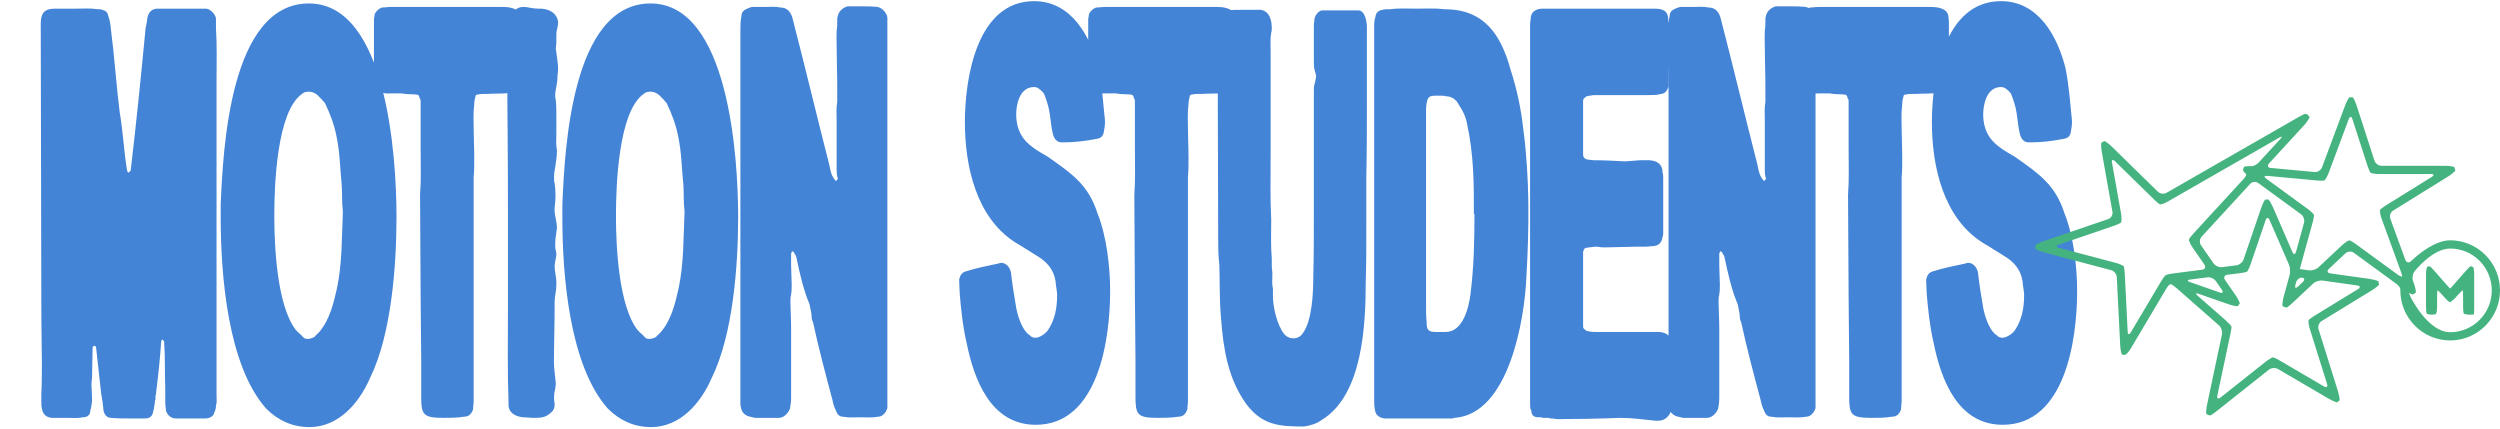
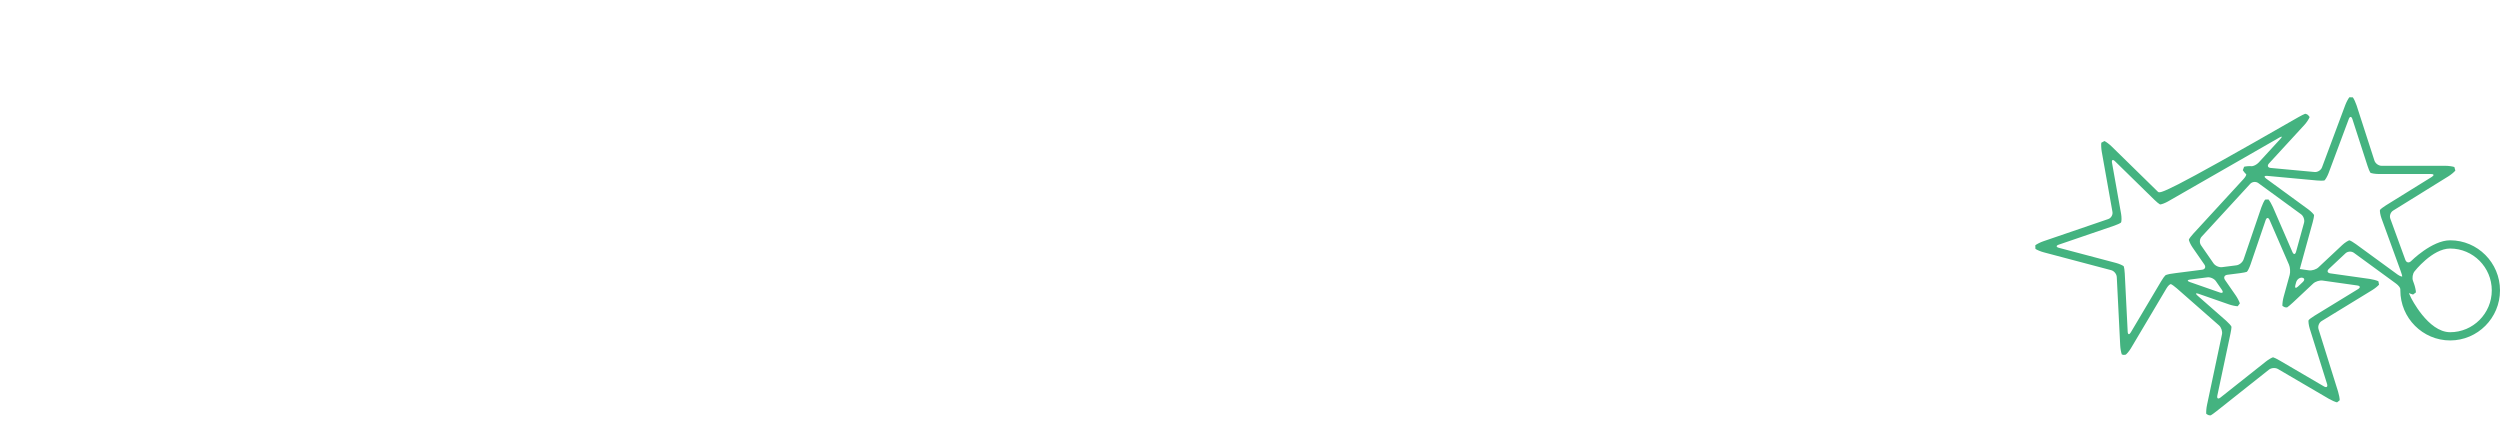
<svg xmlns="http://www.w3.org/2000/svg" width="694" height="119" viewBox="0 0 694 119" fill="none">
-   <path d="M11.471 83.68L11.311 6.56C11.311 3.52 12.431 2.4 15.311 2.4H21.231C23.151 2.4 25.071 2.24 27.151 2.56C27.791 2.56 28.271 2.56 28.271 2.72C29.231 2.88 29.871 3.36 30.031 4.32C30.511 5.6 30.671 6.88 30.831 8.48C31.791 15.84 32.271 23.52 33.231 31.2C34.191 36.64 34.351 41.92 35.311 47.52C35.311 47.68 35.631 47.68 35.631 48L36.271 47.36C37.871 33.92 39.151 21.12 40.431 7.68C40.751 6.56 40.751 5.92 40.911 4.96C41.231 3.36 42.191 2.4 43.791 2.4H57.231C58.511 2.56 59.791 4 59.951 5.12V7.84C60.271 12.64 60.111 17.28 60.111 22.24V109.76C60.111 110.72 60.271 111.52 59.951 112.64C59.951 113.28 59.791 113.92 59.471 114.56C59.311 115.52 58.191 116.16 57.071 116.16H48.751C47.311 116.16 46.031 114.88 46.031 113.44C45.871 112.32 45.871 111.52 45.871 110.56V107.68C45.711 103.36 45.871 98.88 45.551 94.72L45.071 94.24C44.911 94.4 44.751 94.56 44.751 94.72C44.431 99.52 43.951 104.16 43.311 109.12V109.6L43.151 109.76V111.04L42.991 111.2V111.68C42.831 112.48 42.831 113.28 42.511 114.24C42.351 115.52 41.551 116.16 40.271 116.16H35.631C34.031 116.16 32.591 116.16 30.831 116C29.871 116 29.071 115.36 28.751 114.08C28.591 112.32 28.431 111.04 28.111 109.44L26.671 96.48C26.671 96.16 26.511 96 26.031 96C26.031 96.16 25.711 96.16 25.711 96.48C25.711 99.2 25.551 101.92 25.551 104.64C25.551 105.28 25.391 105.92 25.391 106.88C25.391 107.84 25.551 109.12 25.551 111.36C25.391 112.32 25.391 113.12 25.071 113.92C25.071 115.2 24.271 115.84 22.991 115.84C21.551 116.16 20.271 116 18.831 116H14.351C12.751 115.84 11.791 114.88 11.631 113.28C11.471 112.96 11.471 112.16 11.471 111.2V109.12C11.631 106.24 11.631 103.52 11.631 100.64C11.631 97.92 11.471 92.32 11.471 83.68ZM95.186 58.72C94.866 56.16 95.026 53.76 94.866 51.36C94.386 46.88 94.386 42.4 93.426 37.92C92.786 34.56 91.666 31.68 90.226 28.64C89.746 28 89.106 27.36 88.146 26.4C87.026 25.44 85.906 25.44 85.586 25.44C84.786 25.44 84.146 25.76 83.826 26.08C76.786 31.04 76.146 51.68 76.146 60C76.146 68.64 76.946 84.8 82.066 91.52C82.706 92.32 83.506 92.8 84.146 93.6C84.466 93.92 84.786 94.08 85.426 94.08C85.586 94.08 86.226 94.08 87.186 93.6L88.626 92.16C91.506 88.8 92.626 84.16 93.586 79.84C95.026 72.8 94.866 65.6 95.186 58.72ZM61.266 60.48V56.8C61.906 41.44 63.826 0.96 85.746 0.96C107.346 0.96 110.066 43.36 110.066 60.16C110.066 73.92 108.626 92.96 102.706 104.96C99.666 112 93.906 118.56 85.906 118.56C81.266 118.56 77.266 116.8 73.906 113.44C63.186 101.44 61.266 76.16 61.266 60.48ZM116.77 82.56L116.61 54.08C116.93 49.92 116.77 45.44 116.77 41.12V28.16C116.77 27.84 116.77 27.52 116.45 27.2C116.45 26.56 116.13 26.24 115.49 26.24C114.05 26.08 112.93 26.24 111.49 25.92H108.93C107.97 25.92 107.17 26.08 106.37 25.76C105.09 25.76 103.97 24.48 103.81 23.36V5.28C103.81 4.96 103.97 4.64 103.97 4.16C104.13 3.36 105.09 2.4 106.05 2.08C107.01 2.08 107.65 1.92 108.61 1.92H139.33C140.93 1.92 143.97 2.08 144.45 4.32C144.45 4.8 144.61 5.6 144.61 5.92V21.92C144.61 22.56 144.45 23.2 144.45 23.52C144.13 24.64 143.17 25.76 141.89 25.76C139.49 26.08 137.41 25.92 135.17 26.08H133.89C133.25 26.08 132.93 26.24 132.61 26.24C132.13 26.24 131.97 26.56 131.97 26.88C131.65 28 131.65 28.64 131.65 28.96C131.33 31.36 131.49 33.44 131.49 35.68C131.49 38.08 131.65 40.64 131.65 44C131.65 45.76 131.65 47.52 131.49 49.12V111.52C131.49 112.16 131.33 112.8 131.33 113.6C130.85 115.04 130.05 115.68 128.77 115.68C126.85 116 124.93 116 123.01 116C117.41 116 116.93 115.04 116.93 110.08V99.84C116.93 94.08 116.77 88.32 116.77 82.56ZM141.166 112.48V111.68C140.846 102.72 141.006 94.4 141.006 85.44V58.88C141.006 41.6 140.846 31.2 140.846 27.68C140.846 20.96 140.846 13.76 141.166 6.72C141.166 4.8 141.806 3.52 143.086 2.72C143.566 2.24 144.366 1.92 145.326 1.92C146.606 1.92 147.726 2.4 149.326 2.4H149.806C153.166 2.4 154.926 4.32 154.926 6.4C154.926 6.88 154.766 7.52 154.606 8.32C154.446 8.64 154.446 9.28 154.446 10.08V11.68C154.446 12.64 154.286 13.12 154.286 13.44C154.606 15.84 154.926 17.76 154.926 19.04C154.926 20 154.766 20.64 154.766 20.96C154.766 23.36 154.126 25.12 154.126 26.08C154.126 26.88 154.126 27.36 154.286 27.68C154.446 29.44 154.446 30.88 154.446 32.32V36.96C154.446 38.72 154.286 40.16 154.606 41.76C154.606 44.8 153.806 47.2 153.806 49.12C153.806 49.92 153.806 50.56 153.966 50.88C154.286 53.12 154.286 55.36 153.966 57.6V58.4C153.966 60 154.606 61.44 154.606 63.36C154.286 65.28 154.126 66.88 154.126 67.68C154.126 68.48 154.126 69.12 154.286 69.44C154.286 69.76 154.446 70.08 154.446 70.56C154.446 71.2 154.126 72.32 153.966 73.76C153.966 75.52 154.446 76.96 154.446 78.24V79.04C154.446 80.8 153.966 82.24 153.966 83.84C153.966 90.24 153.806 94.72 153.806 96.8C153.806 99.04 153.646 101.12 153.966 103.36C154.126 105.12 154.286 106.08 154.286 106.4C154.286 107.2 154.126 107.68 154.126 108C153.806 109.12 153.806 109.92 153.806 110.4C153.806 111.36 153.966 112 153.966 112.32C153.966 113.44 153.486 114.24 152.526 114.88C151.246 116 149.646 116 148.206 116C147.086 116 146.286 115.84 145.326 115.84C142.926 115.68 141.166 114.4 141.166 112.48ZM190.03 58.72C189.71 56.16 189.87 53.76 189.71 51.36C189.23 46.88 189.23 42.4 188.27 37.92C187.63 34.56 186.51 31.68 185.07 28.64C184.59 28 183.95 27.36 182.99 26.4C181.87 25.44 180.75 25.44 180.43 25.44C179.63 25.44 178.99 25.76 178.67 26.08C171.63 31.04 170.99 51.68 170.99 60C170.99 68.64 171.79 84.8 176.91 91.52C177.55 92.32 178.35 92.8 178.99 93.6C179.31 93.92 179.63 94.08 180.27 94.08C180.43 94.08 181.07 94.08 182.03 93.6L183.47 92.16C186.35 88.8 187.47 84.16 188.43 79.84C189.87 72.8 189.71 65.6 190.03 58.72ZM156.11 60.48V56.8C156.75 41.44 158.67 0.96 180.59 0.96C202.19 0.96 204.91 43.36 204.91 60.16C204.91 73.92 203.47 92.96 197.55 104.96C194.51 112 188.75 118.56 180.75 118.56C176.11 118.56 172.11 116.8 168.75 113.44C158.03 101.44 156.11 76.16 156.11 60.48ZM209.534 116L207.614 115.52C206.494 115.04 205.854 114.24 205.694 113.12C205.534 112.8 205.534 112.32 205.534 111.36V8.32C205.534 6.88 205.534 5.76 205.854 4.32C205.854 3.36 206.494 2.72 207.774 2.24L208.734 1.92H212.734C214.014 1.92 215.294 1.76 216.574 2.08C218.174 2.08 219.294 2.88 219.934 4.8C223.454 18.4 226.654 31.84 230.174 45.6C230.494 47.04 230.654 48.64 231.774 49.92C231.934 50.08 231.774 50.08 232.094 50.24C232.254 49.92 232.574 49.92 232.574 49.6C232.254 48.64 232.254 47.68 232.254 47.04V33.28C232.254 31.68 232.094 30.08 232.414 28.32V24.16C232.414 20 232.254 16.16 232.254 13.12C232.254 11.04 232.094 9.28 232.414 7.04V5.76C232.414 5.28 232.414 4.8 232.574 4.48C232.734 3.2 234.014 2.08 235.294 1.76H239.614C240.894 1.76 242.014 1.76 243.614 1.92C244.894 2.24 246.014 3.36 246.334 4.8V113.28C246.014 114.4 245.054 115.68 243.774 115.68C242.014 116 240.574 115.84 238.974 115.84C237.214 115.84 235.614 116 234.014 115.68C233.054 115.68 232.414 115.04 232.094 114.08C231.614 113.12 231.294 112.16 231.134 111.2C229.214 104 227.294 96.8 225.694 89.44C225.214 88.64 225.374 88 225.214 86.88L224.734 84.48C222.974 80.32 222.014 75.84 221.054 71.36C221.054 71.04 220.574 70.56 220.414 70.08L220.094 69.76C219.934 69.76 219.774 69.92 219.774 69.92C219.774 70.24 219.614 70.24 219.614 70.4V73.6C219.614 75.52 219.774 77.44 219.774 78.88C219.774 80 219.774 80.8 219.614 81.76C219.294 82.88 219.454 84.16 219.454 85.12C219.454 86.24 219.614 88.32 219.614 91.68V110.4C219.614 111.52 219.454 112.48 219.294 113.44C218.814 114.72 217.534 116 216.254 116H209.534ZM266.415 81.44L266.255 77.6C266.575 76.32 267.055 75.68 268.015 75.36C271.055 74.4 274.255 73.76 277.295 73.12C277.295 73.12 277.615 72.96 277.935 72.96C279.215 72.96 280.335 74.08 280.655 75.68C280.975 78.72 281.455 81.6 281.935 84.48C282.255 86.88 283.535 91.68 285.935 93.12C286.255 93.6 286.895 93.76 287.535 93.76C288.495 93.76 290.255 92.64 290.895 91.68C292.815 88.8 293.455 85.6 293.455 81.92C293.455 81.12 293.295 80.32 293.135 79.2C292.975 76 291.535 73.44 288.655 71.52C286.255 70.08 284.175 68.64 281.935 67.36C271.055 60.48 267.855 46.24 267.855 33.92C267.855 21.6 271.215 0.32 287.055 0.32C297.455 0.32 302.735 10.08 304.975 19.04C305.935 24 306.255 28.64 306.735 33.44V34.24C306.735 34.88 306.575 35.68 306.415 36.64C306.255 37.76 305.615 38.4 304.335 38.56C301.135 39.2 298.095 39.52 295.055 39.52H294.735C293.615 39.52 292.815 38.88 292.335 37.44C291.855 35.52 291.695 33.6 291.375 31.36C291.055 29.28 290.415 27.52 289.775 25.92C288.815 24.8 288.015 24.16 287.055 24.16C283.055 24.16 282.095 28.96 282.095 31.84C282.095 33.6 282.415 35.36 283.375 37.28C284.175 38.72 285.295 39.84 286.575 40.8C288.015 41.92 289.295 42.56 290.895 43.52C297.455 48.16 302.095 51.2 304.655 59.2C307.215 65.6 308.175 74.08 308.175 80.8C308.175 94.4 304.815 117.92 287.535 117.92C275.055 117.92 270.415 105.44 268.335 95.2C267.215 90.4 266.735 85.28 266.415 81.44ZM315.051 82.56L314.891 54.08C315.211 49.92 315.051 45.44 315.051 41.12V28.16C315.051 27.84 315.051 27.52 314.731 27.2C314.731 26.56 314.411 26.24 313.771 26.24C312.331 26.08 311.211 26.24 309.771 25.92H307.211C306.251 25.92 305.451 26.08 304.651 25.76C303.371 25.76 302.251 24.48 302.091 23.36V5.28C302.091 4.96 302.251 4.64 302.251 4.16C302.411 3.36 303.371 2.4 304.331 2.08C305.291 2.08 305.931 1.92 306.891 1.92H337.611C339.211 1.92 342.251 2.08 342.731 4.32C342.731 4.8 342.891 5.6 342.891 5.92V21.92C342.891 22.56 342.731 23.2 342.731 23.52C342.411 24.64 341.451 25.76 340.171 25.76C337.771 26.08 335.691 25.92 333.451 26.08H332.171C331.531 26.08 331.211 26.24 330.891 26.24C330.411 26.24 330.251 26.56 330.251 26.88C329.931 28 329.931 28.64 329.931 28.96C329.611 31.36 329.771 33.44 329.771 35.68C329.771 38.08 329.931 40.64 329.931 44C329.931 45.76 329.931 47.52 329.771 49.12V111.52C329.771 112.16 329.611 112.8 329.611 113.6C329.131 115.04 328.331 115.68 327.051 115.68C325.131 116 323.211 116 321.291 116C315.691 116 315.211 115.04 315.211 110.08V99.84C315.211 94.08 315.051 88.32 315.051 82.56ZM338.168 65.92L338.008 8.32C338.008 7.36 338.168 5.92 338.328 4.8C338.648 3.52 339.448 2.88 340.568 2.88C342.328 2.72 343.768 2.72 345.528 2.72H350.008C352.568 3.2 353.048 5.76 353.048 8C353.048 8.64 352.888 8.96 352.888 9.12C352.568 10.88 352.728 12.64 352.728 14.24V42.56C352.728 48.8 352.568 54.88 352.888 60.96C352.888 64.64 352.728 68.16 353.048 71.68V74.08C353.048 74.56 353.208 75.2 353.208 75.84V76.16C353.208 77.76 353.048 78.88 353.368 80.16V82.24C353.368 85.28 354.488 90.08 356.408 92.64C357.208 93.6 358.168 93.92 359.128 93.92C360.088 93.92 361.048 93.44 361.688 92.48C364.248 88.96 364.568 81.28 364.568 76.8C364.728 70.72 364.728 64.32 364.728 58.08V25.12C364.728 24.32 364.728 23.84 365.048 22.88C365.208 21.92 365.368 21.44 365.368 21.12C365.368 20.96 365.208 20.48 365.048 19.84C364.728 18.88 364.728 17.92 364.728 17.28V6.88C364.728 6.56 364.888 5.76 364.888 5.28C365.048 4.32 366.008 2.88 367.128 2.88H377.048C378.968 2.88 379.448 6.08 379.448 7.52V28.32C379.448 35.2 379.448 42.08 379.288 49.12V63.52C379.288 68.48 379.288 73.28 379.128 78.08C379.128 90.08 378.328 109.76 366.808 116.64C365.528 117.6 363.928 118.08 362.008 118.4C355.128 118.4 350.328 118.08 345.848 112C340.888 104.96 339.608 96.96 338.968 88.48C338.488 83.36 338.648 78.24 338.488 73.44C338.168 71.04 338.168 68.32 338.168 65.92ZM409.311 59.36L409.151 59.52C409.151 50.56 409.151 43.2 407.231 34.24C406.911 32.48 406.111 30.72 404.991 29.12C404.191 27.52 402.911 26.72 401.311 26.72C400.991 26.56 400.511 26.56 399.711 26.56H398.751C396.671 26.56 396.191 26.72 395.871 29.92V84.96C395.871 86.4 395.871 87.84 396.031 89.44C396.031 91.68 396.511 92.16 398.751 92.16H401.311C406.111 92.16 407.711 85.44 408.191 81.76C409.151 74.24 409.311 66.88 409.311 59.36ZM383.391 116H383.551C382.591 115.68 381.951 115.04 381.791 114.24C381.471 113.12 381.471 112.16 381.471 111.2V6.88C381.471 6.56 381.471 5.76 381.791 4.8C381.951 3.52 382.591 2.88 383.871 2.72C384.191 2.56 384.831 2.56 385.951 2.56C388.191 2.24 390.911 2.4 393.471 2.4C395.711 2.4 398.431 2.24 400.991 2.56C412.031 2.56 416.671 9.6 419.391 19.52C421.151 24.96 422.271 30.4 422.911 36.16C424.671 49.76 424.511 63.36 423.711 77.12C423.231 88.48 418.911 115.04 403.711 116C403.551 116 403.391 116.16 403.231 116.16H384.511C384.031 116.16 383.871 116 383.391 116ZM425.069 113.76H424.909C424.749 112.96 424.749 112.16 424.749 111.2V7.84C424.749 7.04 424.749 6.24 424.909 5.28C424.909 3.52 426.029 2.56 427.949 2.4H459.149C461.549 2.4 463.149 2.88 463.149 5.76C463.469 7.68 463.309 9.6 463.309 11.52C463.309 13.44 463.149 17.44 463.149 22.88V24C462.989 24.96 462.189 26.08 461.069 26.08C460.109 26.4 458.669 26.4 457.549 26.4H442.349C442.189 26.4 441.549 26.56 440.429 26.72C440.429 26.72 440.109 27.04 439.629 27.36C439.629 27.68 439.469 27.68 439.469 27.84V42.88C439.469 43.68 439.949 44.16 440.749 44.32C441.389 44.32 442.029 44.48 442.349 44.48C445.389 44.48 448.269 44.64 451.149 44.8C451.789 44.8 452.589 44.64 453.229 44.64C453.869 44.64 454.669 44.48 455.629 44.48H457.869C460.269 44.64 461.549 45.76 461.549 48C461.709 48.32 461.709 48.96 461.709 49.76V64.48C461.709 65.12 461.709 65.44 461.549 65.6C461.389 67.2 460.589 68.16 458.989 68.32C458.189 68.32 457.549 68.48 456.909 68.48H454.189C451.629 68.48 449.229 68.64 447.309 68.64C446.029 68.64 444.749 68.8 443.469 68.48C442.509 68.48 441.389 68.64 440.269 68.8C439.949 68.8 439.789 69.12 439.629 69.44C439.629 69.6 439.469 69.76 439.469 69.92V90.72C439.469 91.04 439.629 91.04 439.629 91.2C440.109 91.68 440.429 91.84 440.429 91.84C441.549 92.16 442.509 92.16 443.469 92.16H460.589C462.989 92.32 464.109 93.6 464.109 95.84C464.269 96.16 464.269 96.8 464.269 97.44C464.269 97.92 464.109 98.56 464.109 98.88C464.109 99.68 464.269 100.16 464.269 100.48C464.269 102.24 464.429 103.52 464.589 105.12C464.909 106.24 464.749 107.04 464.749 107.84C464.749 110.88 464.589 116.8 460.269 116.8H459.629C456.269 116.48 453.229 116 449.869 116C448.109 116 443.149 116.32 434.829 116.32C433.549 116.32 432.269 116.48 430.989 116.16H430.189L430.029 116H428.109L427.949 115.84H427.149C425.709 115.84 425.069 115.2 425.069 113.76ZM467.19 116L465.27 115.52C464.15 115.04 463.51 114.24 463.35 113.12C463.19 112.8 463.19 112.32 463.19 111.36V8.32C463.19 6.88 463.19 5.76 463.51 4.32C463.51 3.36 464.15 2.72 465.43 2.24L466.39 1.92H470.39C471.67 1.92 472.95 1.76 474.23 2.08C475.83 2.08 476.95 2.88 477.59 4.8C481.11 18.4 484.31 31.84 487.83 45.6C488.15 47.04 488.31 48.64 489.43 49.92C489.59 50.08 489.43 50.08 489.75 50.24C489.91 49.92 490.23 49.92 490.23 49.6C489.91 48.64 489.91 47.68 489.91 47.04V33.28C489.91 31.68 489.75 30.08 490.07 28.32V24.16C490.07 20 489.91 16.16 489.91 13.12C489.91 11.04 489.75 9.28 490.07 7.04V5.76C490.07 5.28 490.07 4.8 490.23 4.48C490.39 3.2 491.67 2.08 492.95 1.76H497.27C498.55 1.76 499.67 1.76 501.27 1.92C502.55 2.24 503.67 3.36 503.99 4.8V113.28C503.67 114.4 502.71 115.68 501.43 115.68C499.67 116 498.23 115.84 496.63 115.84C494.87 115.84 493.27 116 491.67 115.68C490.71 115.68 490.07 115.04 489.75 114.08C489.27 113.12 488.95 112.16 488.79 111.2C486.87 104 484.95 96.8 483.35 89.44C482.87 88.64 483.03 88 482.87 86.88L482.39 84.48C480.63 80.32 479.67 75.84 478.71 71.36C478.71 71.04 478.23 70.56 478.07 70.08L477.75 69.76C477.59 69.76 477.43 69.92 477.43 69.92C477.43 70.24 477.27 70.24 477.27 70.4V73.6C477.27 75.52 477.43 77.44 477.43 78.88C477.43 80 477.43 80.8 477.27 81.76C476.95 82.88 477.11 84.16 477.11 85.12C477.11 86.24 477.27 88.32 477.27 91.68V110.4C477.27 111.52 477.11 112.48 476.95 113.44C476.47 114.72 475.19 116 473.91 116H467.19ZM513.176 82.56L513.016 54.08C513.336 49.92 513.176 45.44 513.176 41.12V28.16C513.176 27.84 513.176 27.52 512.856 27.2C512.856 26.56 512.536 26.24 511.896 26.24C510.456 26.08 509.336 26.24 507.896 25.92H505.336C504.376 25.92 503.576 26.08 502.776 25.76C501.496 25.76 500.376 24.48 500.216 23.36V5.28C500.216 4.96 500.376 4.64 500.376 4.16C500.536 3.36 501.496 2.4 502.456 2.08C503.416 2.08 504.056 1.92 505.016 1.92H535.736C537.336 1.92 540.376 2.08 540.856 4.32C540.856 4.8 541.016 5.6 541.016 5.92V21.92C541.016 22.56 540.856 23.2 540.856 23.52C540.536 24.64 539.576 25.76 538.296 25.76C535.896 26.08 533.816 25.92 531.576 26.08H530.296C529.656 26.08 529.336 26.24 529.016 26.24C528.536 26.24 528.376 26.56 528.376 26.88C528.056 28 528.056 28.64 528.056 28.96C527.736 31.36 527.896 33.44 527.896 35.68C527.896 38.08 528.056 40.64 528.056 44C528.056 45.76 528.056 47.52 527.896 49.12V111.52C527.896 112.16 527.736 112.8 527.736 113.6C527.256 115.04 526.456 115.68 525.176 115.68C523.256 116 521.336 116 519.416 116C513.816 116 513.336 115.04 513.336 110.08V99.84C513.336 94.08 513.176 88.32 513.176 82.56ZM534.852 81.44L534.692 77.6C535.012 76.32 535.492 75.68 536.453 75.36C539.493 74.4 542.693 73.76 545.733 73.12C545.733 73.12 546.053 72.96 546.372 72.96C547.653 72.96 548.773 74.08 549.093 75.68C549.413 78.72 549.893 81.6 550.373 84.48C550.693 86.88 551.973 91.68 554.373 93.12C554.693 93.6 555.333 93.76 555.973 93.76C556.932 93.76 558.693 92.64 559.332 91.68C561.253 88.8 561.893 85.6 561.893 81.92C561.893 81.12 561.733 80.32 561.573 79.2C561.413 76 559.973 73.44 557.093 71.52C554.693 70.08 552.613 68.64 550.373 67.36C539.493 60.48 536.293 46.24 536.293 33.92C536.293 21.6 539.653 0.32 555.493 0.32C565.893 0.32 571.173 10.08 573.413 19.04C574.373 24 574.693 28.64 575.173 33.44V34.24C575.173 34.88 575.013 35.68 574.853 36.64C574.693 37.76 574.053 38.4 572.773 38.56C569.573 39.2 566.533 39.52 563.493 39.52H563.173C562.053 39.52 561.253 38.88 560.773 37.44C560.293 35.52 560.133 33.6 559.813 31.36C559.493 29.28 558.853 27.52 558.213 25.92C557.253 24.8 556.453 24.16 555.493 24.16C551.493 24.16 550.533 28.96 550.533 31.84C550.533 33.6 550.853 35.36 551.813 37.28C552.613 38.72 553.733 39.84 555.013 40.8C556.453 41.92 557.733 42.56 559.332 43.52C565.893 48.16 570.533 51.2 573.093 59.2C575.653 65.6 576.613 74.08 576.613 80.8C576.613 94.4 573.253 117.92 555.973 117.92C543.493 117.92 538.853 105.44 536.773 95.2C535.652 90.4 535.172 85.28 534.852 81.44Z" fill="#4384D6" />
-   <path d="M680.156 66.706C675.087 66.706 669.313 72.487 669.313 72.487C668.722 73.078 668.005 72.918 667.72 72.131L663.552 60.699C663.267 59.912 663.61 58.91 664.32 58.468L679.684 48.941C680.394 48.502 681.26 47.784 681.609 47.35L681.47 46.858L681.331 46.366C680.805 46.18 679.694 46.026 678.861 46.026H661.125C660.291 46.026 659.4 45.373 659.142 44.577L654.187 29.248C653.929 28.452 653.462 27.449 653.146 27.023L652.664 27.013L652.186 27C651.848 27.414 651.333 28.396 651.04 29.18L644.586 46.465C644.293 47.249 643.374 47.827 642.545 47.751L630.356 46.624C629.525 46.548 629.311 45.982 629.876 45.366L639.727 34.649C640.293 34.035 640.937 33.06 641.159 32.487L640.81 32.045C640.649 31.842 640.431 31.707 640.197 31.649L639.921 31.581C639.611 31.682 638.764 32.106 638.042 32.522L601.426 53.525C600.701 53.941 599.623 53.801 599.024 53.218L586.176 40.638C585.58 40.054 584.691 39.384 584.201 39.151L583.764 39.384L583.327 39.618C583.243 40.156 583.297 41.27 583.443 42.095L586.418 58.821C586.565 59.646 586.039 60.541 585.251 60.81L567.223 66.977C566.435 67.246 565.434 67.746 565 68.086L565.018 68.589L565.035 69.091C565.49 69.401 566.523 69.827 567.329 70.04L586.075 75.004C586.881 75.217 587.575 76.078 587.616 76.912L588.573 95.953C588.616 96.791 588.818 97.892 589.022 98.402L589.507 98.524C589.507 98.524 589.732 98.504 590.005 98.478C590.278 98.453 591.109 97.412 591.535 96.692L601.429 80.029C601.856 79.311 602.416 78.796 602.677 78.887C602.937 78.978 603.662 79.501 604.291 80.054L615.995 90.325C616.624 90.875 616.995 91.997 616.821 92.814L612.663 112.431C612.489 113.251 612.396 114.349 612.454 114.875L612.86 115.129C613.045 115.243 613.252 115.301 613.462 115.301H613.712C613.962 115.167 614.702 114.631 615.356 114.113L629.859 102.615C630.513 102.097 631.637 102.016 632.359 102.437L646.541 110.733C647.261 111.154 648.261 111.588 648.766 111.7L649.133 111.406L649.499 111.111C649.504 110.594 649.302 109.518 649.052 108.718L643.626 91.383C643.376 90.583 643.755 89.573 644.465 89.139L658.513 80.544C659.226 80.108 660.087 79.422 660.428 79.019L660.332 78.547L660.236 78.075C659.763 77.839 658.703 77.552 657.877 77.435L646.897 75.887C646.071 75.77 645.895 75.207 646.503 74.636L651.103 70.322C651.711 69.751 652.762 69.685 653.437 70.177L665.146 78.727C665.82 79.219 666.356 79.917 666.333 80.275V80.608C666.333 88.272 672.539 94.507 680.166 94.507C687.794 94.507 694 88.272 694 80.608C694 72.944 687.794 66.708 680.166 66.708L680.156 66.706ZM637.403 78.379C637.625 77.572 638.378 76.991 639.078 77.09C639.777 77.189 639.848 77.737 639.239 78.308L637.898 79.567C637.289 80.138 636.971 79.945 637.193 79.138L637.403 78.379ZM622.817 72.022C622.547 72.814 621.65 73.55 620.822 73.654L616.843 74.162C616.018 74.268 614.952 73.791 614.474 73.103L610.999 68.084C610.524 67.396 610.597 66.33 611.161 65.716L624.651 51.043C625.216 50.428 626.232 50.327 626.906 50.819L638.78 59.486C639.454 59.978 639.823 61.041 639.6 61.848L637.385 69.888C637.163 70.695 636.708 70.728 636.375 69.959L630.952 57.471C630.619 56.704 630.066 55.758 629.725 55.372L629.26 55.39L628.793 55.41C628.485 55.824 628.01 56.811 627.74 57.603L622.819 72.022H622.817ZM601.106 76.433C600.896 76.608 600.373 77.341 599.946 78.06L591.5 92.284C591.073 93.002 590.689 92.908 590.646 92.07L589.836 75.958C589.793 75.121 589.677 74.23 589.576 73.979C589.474 73.728 588.255 73.218 587.449 73.004L571.544 68.794C570.738 68.581 570.723 68.185 571.514 67.916L586.898 62.655C587.686 62.386 588.525 62.001 588.76 61.803C588.995 61.605 588.967 60.209 588.82 59.384L586.297 45.191C586.151 44.366 586.519 44.17 587.115 44.754L598.044 55.453C598.64 56.037 599.335 56.613 599.588 56.73C599.84 56.846 601.078 56.352 601.803 55.935L632.771 38.174C633.496 37.758 633.625 37.922 633.059 38.537L627.02 45.107C626.454 45.721 625.532 46.183 624.971 46.132C624.411 46.081 623.506 46.152 622.963 46.292L622.784 46.774L622.605 47.256C622.92 47.721 623.327 48.208 623.509 48.34C623.691 48.472 623.373 49.081 622.807 49.698L608.88 64.848C608.314 65.462 607.761 66.188 607.65 66.46C607.539 66.731 608.142 67.954 608.617 68.642L611.936 73.436C612.411 74.124 612.125 74.773 611.297 74.877L604.038 75.803C603.212 75.91 602.444 76.022 602.333 76.052C602.222 76.083 601.318 76.26 601.108 76.435L601.106 76.433ZM612.759 76.986C613.585 76.879 614.651 77.357 615.128 78.044L616.793 80.45C617.268 81.138 617.015 81.475 616.227 81.201L607.897 78.293C607.109 78.019 607.142 77.707 607.968 77.6L612.759 76.989V76.986ZM654.396 79.247C655.222 79.364 655.316 79.816 654.603 80.25L642.513 87.647C641.8 88.084 641.073 88.622 640.894 88.848C640.714 89.073 640.929 90.411 641.179 91.21L645.991 106.584C646.241 107.383 645.857 107.693 645.134 107.269L632.821 100.067C632.102 99.646 631.306 99.255 631.056 99.202C630.806 99.146 629.7 99.816 629.045 100.336L616.407 110.355C615.752 110.873 615.358 110.629 615.533 109.809L619.175 92.629C619.349 91.809 619.478 90.954 619.463 90.728C619.448 90.502 618.612 89.591 617.983 89.04L610.021 82.054C609.393 81.503 609.524 81.277 610.312 81.552L618.778 84.508C619.566 84.782 620.652 85.01 621.19 85.013L621.488 84.62L621.786 84.226C621.637 83.706 621.127 82.716 620.652 82.029L617.669 77.719C617.195 77.032 617.48 76.382 618.308 76.278L621.812 75.831C622.638 75.725 623.494 75.56 623.711 75.463C623.928 75.367 624.469 74.228 624.739 73.436L628.942 61.12C629.212 60.328 629.707 60.308 630.038 61.074L635.413 73.451C635.746 74.217 635.837 75.507 635.615 76.314L633.93 82.427C633.708 83.234 633.559 84.351 633.597 84.912L634.031 85.175C634.213 85.287 634.418 85.34 634.62 85.34H634.9C635.173 85.17 635.893 84.566 636.504 83.995L642.139 78.712C642.748 78.141 643.922 77.768 644.748 77.885L654.401 79.245L654.396 79.247ZM654.002 67.774C653.328 67.282 652.54 66.815 652.254 66.736C651.967 66.657 650.835 67.434 650.226 68.005L643.596 74.222C642.987 74.793 641.813 75.166 640.987 75.05L639.931 74.9C639.105 74.783 638.429 74.687 638.429 74.682C638.429 74.677 638.608 74.014 638.83 73.207L642.005 61.691C642.227 60.884 642.399 60.011 642.386 59.75C642.374 59.488 641.429 58.593 640.755 58.1L629.083 49.578C628.409 49.086 628.535 48.746 629.366 48.822L643.197 50.101C644.028 50.177 644.93 50.182 645.2 50.114C645.47 50.045 646.114 48.863 646.407 48.079L652.025 33.035C652.318 32.251 652.767 32.261 653.025 33.058L657.233 46.069C657.49 46.865 657.834 47.695 657.995 47.911C658.157 48.127 659.463 48.304 660.296 48.304H674.852C675.686 48.304 675.787 48.665 675.077 49.104L662.335 57.006C661.625 57.445 660.898 57.999 660.718 58.235C660.539 58.471 660.809 59.816 661.097 60.602L666.396 75.144C666.682 75.93 666.894 76.651 666.866 76.745C666.838 76.839 666.219 76.689 665.545 76.197L654.002 67.772V67.774ZM680.156 92.22C674.004 92.22 669.288 82.63 669.288 82.63C668.919 81.879 668.682 81.313 668.763 81.371C668.844 81.43 669.339 81.61 669.864 81.77L670.263 81.468L670.662 81.166C670.652 80.615 670.412 79.521 670.124 78.735L669.849 77.976C669.563 77.189 669.748 76.007 670.261 75.347C670.261 75.347 675.203 68.992 680.156 68.992C686.531 68.992 691.717 74.202 691.717 80.608C691.717 87.013 686.531 92.223 680.156 92.223V92.22Z" fill="#44B380" />
-   <path d="M686.486 74.091C686.294 74.004 686.089 73.933 686.031 73.933C685.973 73.933 685.839 73.954 685.73 73.976C685.622 73.999 684.953 74.684 684.402 75.314L681.293 78.867C680.742 79.496 680.242 80.039 680.179 80.075H680.146C680.146 80.075 680.126 80.075 680.098 80.07C680.07 80.064 679.55 79.493 678.999 78.864L675.895 75.314C675.345 74.684 674.822 74.116 674.733 74.05C674.645 73.984 674.324 73.931 674.266 73.931C674.208 73.931 674.003 74.002 673.811 74.088C673.619 74.174 673.463 75.316 673.463 76.154V85.132C673.463 85.97 673.534 86.812 673.619 87.005C673.705 87.198 674.539 87.355 675.001 87.355C675.463 87.355 675.999 87.284 676.191 87.198C676.383 87.112 676.539 85.97 676.539 85.132V82.3C676.539 81.463 676.582 80.701 676.635 80.608L676.663 80.597L676.693 80.587C676.794 80.623 677.332 81.158 677.891 81.782L678.613 82.587C679.171 83.209 679.8 83.785 680.015 83.866C680.229 83.947 681.121 83.209 681.679 82.587L682.402 81.78C682.96 81.158 683.498 80.62 683.599 80.585L683.629 80.595L683.657 80.605C683.71 80.699 683.753 81.46 683.753 82.298V85.132C683.758 85.97 683.829 86.812 683.914 87.005C684 87.198 684.935 87.355 685.518 87.355C686.102 87.355 686.637 87.33 686.708 87.299C686.779 87.269 686.834 86.416 686.834 85.579V76.154C686.834 75.316 686.678 74.174 686.486 74.088V74.091Z" fill="#44B380" />
+   <path d="M680.156 66.706C675.087 66.706 669.313 72.487 669.313 72.487C668.722 73.078 668.005 72.918 667.72 72.131L663.552 60.699C663.267 59.912 663.61 58.91 664.32 58.468L679.684 48.941C680.394 48.502 681.26 47.784 681.609 47.35L681.47 46.858L681.331 46.366C680.805 46.18 679.694 46.026 678.861 46.026H661.125C660.291 46.026 659.4 45.373 659.142 44.577L654.187 29.248C653.929 28.452 653.462 27.449 653.146 27.023L652.664 27.013L652.186 27C651.848 27.414 651.333 28.396 651.04 29.18L644.586 46.465C644.293 47.249 643.374 47.827 642.545 47.751L630.356 46.624C629.525 46.548 629.311 45.982 629.876 45.366L639.727 34.649C640.293 34.035 640.937 33.06 641.159 32.487L640.81 32.045C640.649 31.842 640.431 31.707 640.197 31.649L639.921 31.581C639.611 31.682 638.764 32.106 638.042 32.522C600.701 53.941 599.623 53.801 599.024 53.218L586.176 40.638C585.58 40.054 584.691 39.384 584.201 39.151L583.764 39.384L583.327 39.618C583.243 40.156 583.297 41.27 583.443 42.095L586.418 58.821C586.565 59.646 586.039 60.541 585.251 60.81L567.223 66.977C566.435 67.246 565.434 67.746 565 68.086L565.018 68.589L565.035 69.091C565.49 69.401 566.523 69.827 567.329 70.04L586.075 75.004C586.881 75.217 587.575 76.078 587.616 76.912L588.573 95.953C588.616 96.791 588.818 97.892 589.022 98.402L589.507 98.524C589.507 98.524 589.732 98.504 590.005 98.478C590.278 98.453 591.109 97.412 591.535 96.692L601.429 80.029C601.856 79.311 602.416 78.796 602.677 78.887C602.937 78.978 603.662 79.501 604.291 80.054L615.995 90.325C616.624 90.875 616.995 91.997 616.821 92.814L612.663 112.431C612.489 113.251 612.396 114.349 612.454 114.875L612.86 115.129C613.045 115.243 613.252 115.301 613.462 115.301H613.712C613.962 115.167 614.702 114.631 615.356 114.113L629.859 102.615C630.513 102.097 631.637 102.016 632.359 102.437L646.541 110.733C647.261 111.154 648.261 111.588 648.766 111.7L649.133 111.406L649.499 111.111C649.504 110.594 649.302 109.518 649.052 108.718L643.626 91.383C643.376 90.583 643.755 89.573 644.465 89.139L658.513 80.544C659.226 80.108 660.087 79.422 660.428 79.019L660.332 78.547L660.236 78.075C659.763 77.839 658.703 77.552 657.877 77.435L646.897 75.887C646.071 75.77 645.895 75.207 646.503 74.636L651.103 70.322C651.711 69.751 652.762 69.685 653.437 70.177L665.146 78.727C665.82 79.219 666.356 79.917 666.333 80.275V80.608C666.333 88.272 672.539 94.507 680.166 94.507C687.794 94.507 694 88.272 694 80.608C694 72.944 687.794 66.708 680.166 66.708L680.156 66.706ZM637.403 78.379C637.625 77.572 638.378 76.991 639.078 77.09C639.777 77.189 639.848 77.737 639.239 78.308L637.898 79.567C637.289 80.138 636.971 79.945 637.193 79.138L637.403 78.379ZM622.817 72.022C622.547 72.814 621.65 73.55 620.822 73.654L616.843 74.162C616.018 74.268 614.952 73.791 614.474 73.103L610.999 68.084C610.524 67.396 610.597 66.33 611.161 65.716L624.651 51.043C625.216 50.428 626.232 50.327 626.906 50.819L638.78 59.486C639.454 59.978 639.823 61.041 639.6 61.848L637.385 69.888C637.163 70.695 636.708 70.728 636.375 69.959L630.952 57.471C630.619 56.704 630.066 55.758 629.725 55.372L629.26 55.39L628.793 55.41C628.485 55.824 628.01 56.811 627.74 57.603L622.819 72.022H622.817ZM601.106 76.433C600.896 76.608 600.373 77.341 599.946 78.06L591.5 92.284C591.073 93.002 590.689 92.908 590.646 92.07L589.836 75.958C589.793 75.121 589.677 74.23 589.576 73.979C589.474 73.728 588.255 73.218 587.449 73.004L571.544 68.794C570.738 68.581 570.723 68.185 571.514 67.916L586.898 62.655C587.686 62.386 588.525 62.001 588.76 61.803C588.995 61.605 588.967 60.209 588.82 59.384L586.297 45.191C586.151 44.366 586.519 44.17 587.115 44.754L598.044 55.453C598.64 56.037 599.335 56.613 599.588 56.73C599.84 56.846 601.078 56.352 601.803 55.935L632.771 38.174C633.496 37.758 633.625 37.922 633.059 38.537L627.02 45.107C626.454 45.721 625.532 46.183 624.971 46.132C624.411 46.081 623.506 46.152 622.963 46.292L622.784 46.774L622.605 47.256C622.92 47.721 623.327 48.208 623.509 48.34C623.691 48.472 623.373 49.081 622.807 49.698L608.88 64.848C608.314 65.462 607.761 66.188 607.65 66.46C607.539 66.731 608.142 67.954 608.617 68.642L611.936 73.436C612.411 74.124 612.125 74.773 611.297 74.877L604.038 75.803C603.212 75.91 602.444 76.022 602.333 76.052C602.222 76.083 601.318 76.26 601.108 76.435L601.106 76.433ZM612.759 76.986C613.585 76.879 614.651 77.357 615.128 78.044L616.793 80.45C617.268 81.138 617.015 81.475 616.227 81.201L607.897 78.293C607.109 78.019 607.142 77.707 607.968 77.6L612.759 76.989V76.986ZM654.396 79.247C655.222 79.364 655.316 79.816 654.603 80.25L642.513 87.647C641.8 88.084 641.073 88.622 640.894 88.848C640.714 89.073 640.929 90.411 641.179 91.21L645.991 106.584C646.241 107.383 645.857 107.693 645.134 107.269L632.821 100.067C632.102 99.646 631.306 99.255 631.056 99.202C630.806 99.146 629.7 99.816 629.045 100.336L616.407 110.355C615.752 110.873 615.358 110.629 615.533 109.809L619.175 92.629C619.349 91.809 619.478 90.954 619.463 90.728C619.448 90.502 618.612 89.591 617.983 89.04L610.021 82.054C609.393 81.503 609.524 81.277 610.312 81.552L618.778 84.508C619.566 84.782 620.652 85.01 621.19 85.013L621.488 84.62L621.786 84.226C621.637 83.706 621.127 82.716 620.652 82.029L617.669 77.719C617.195 77.032 617.48 76.382 618.308 76.278L621.812 75.831C622.638 75.725 623.494 75.56 623.711 75.463C623.928 75.367 624.469 74.228 624.739 73.436L628.942 61.12C629.212 60.328 629.707 60.308 630.038 61.074L635.413 73.451C635.746 74.217 635.837 75.507 635.615 76.314L633.93 82.427C633.708 83.234 633.559 84.351 633.597 84.912L634.031 85.175C634.213 85.287 634.418 85.34 634.62 85.34H634.9C635.173 85.17 635.893 84.566 636.504 83.995L642.139 78.712C642.748 78.141 643.922 77.768 644.748 77.885L654.401 79.245L654.396 79.247ZM654.002 67.774C653.328 67.282 652.54 66.815 652.254 66.736C651.967 66.657 650.835 67.434 650.226 68.005L643.596 74.222C642.987 74.793 641.813 75.166 640.987 75.05L639.931 74.9C639.105 74.783 638.429 74.687 638.429 74.682C638.429 74.677 638.608 74.014 638.83 73.207L642.005 61.691C642.227 60.884 642.399 60.011 642.386 59.75C642.374 59.488 641.429 58.593 640.755 58.1L629.083 49.578C628.409 49.086 628.535 48.746 629.366 48.822L643.197 50.101C644.028 50.177 644.93 50.182 645.2 50.114C645.47 50.045 646.114 48.863 646.407 48.079L652.025 33.035C652.318 32.251 652.767 32.261 653.025 33.058L657.233 46.069C657.49 46.865 657.834 47.695 657.995 47.911C658.157 48.127 659.463 48.304 660.296 48.304H674.852C675.686 48.304 675.787 48.665 675.077 49.104L662.335 57.006C661.625 57.445 660.898 57.999 660.718 58.235C660.539 58.471 660.809 59.816 661.097 60.602L666.396 75.144C666.682 75.93 666.894 76.651 666.866 76.745C666.838 76.839 666.219 76.689 665.545 76.197L654.002 67.772V67.774ZM680.156 92.22C674.004 92.22 669.288 82.63 669.288 82.63C668.919 81.879 668.682 81.313 668.763 81.371C668.844 81.43 669.339 81.61 669.864 81.77L670.263 81.468L670.662 81.166C670.652 80.615 670.412 79.521 670.124 78.735L669.849 77.976C669.563 77.189 669.748 76.007 670.261 75.347C670.261 75.347 675.203 68.992 680.156 68.992C686.531 68.992 691.717 74.202 691.717 80.608C691.717 87.013 686.531 92.223 680.156 92.223V92.22Z" fill="#44B380" />
</svg>